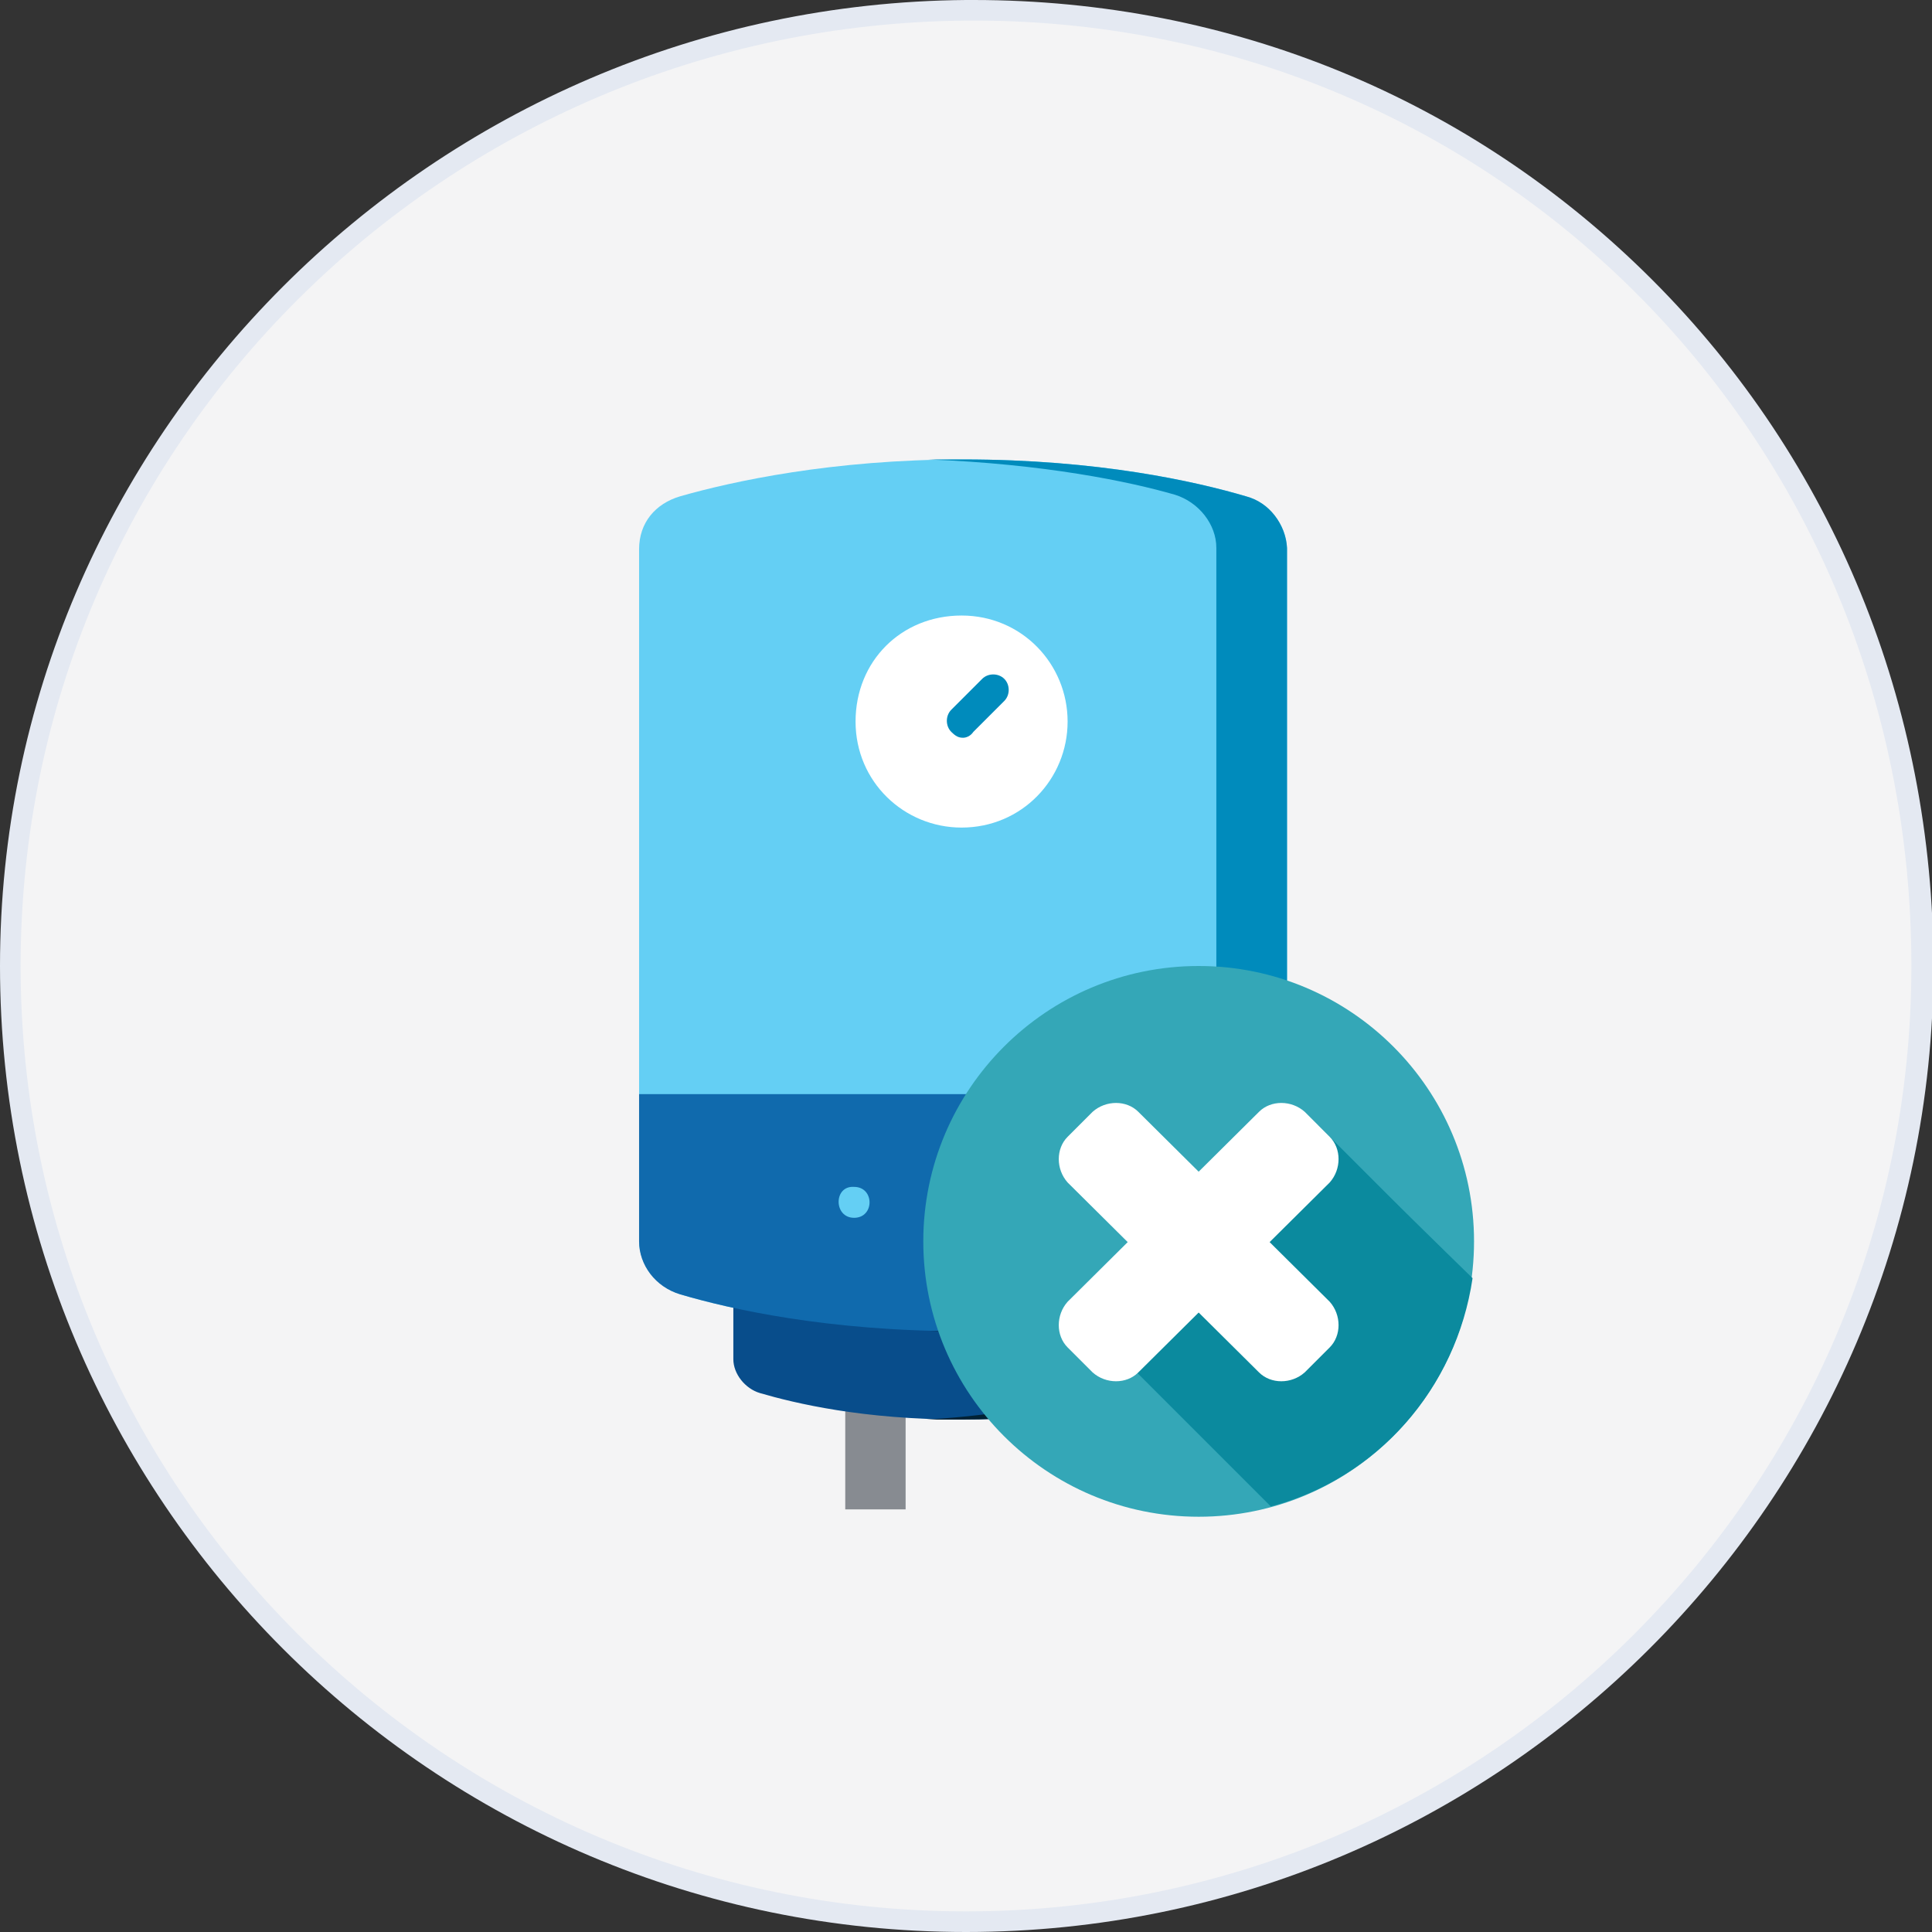
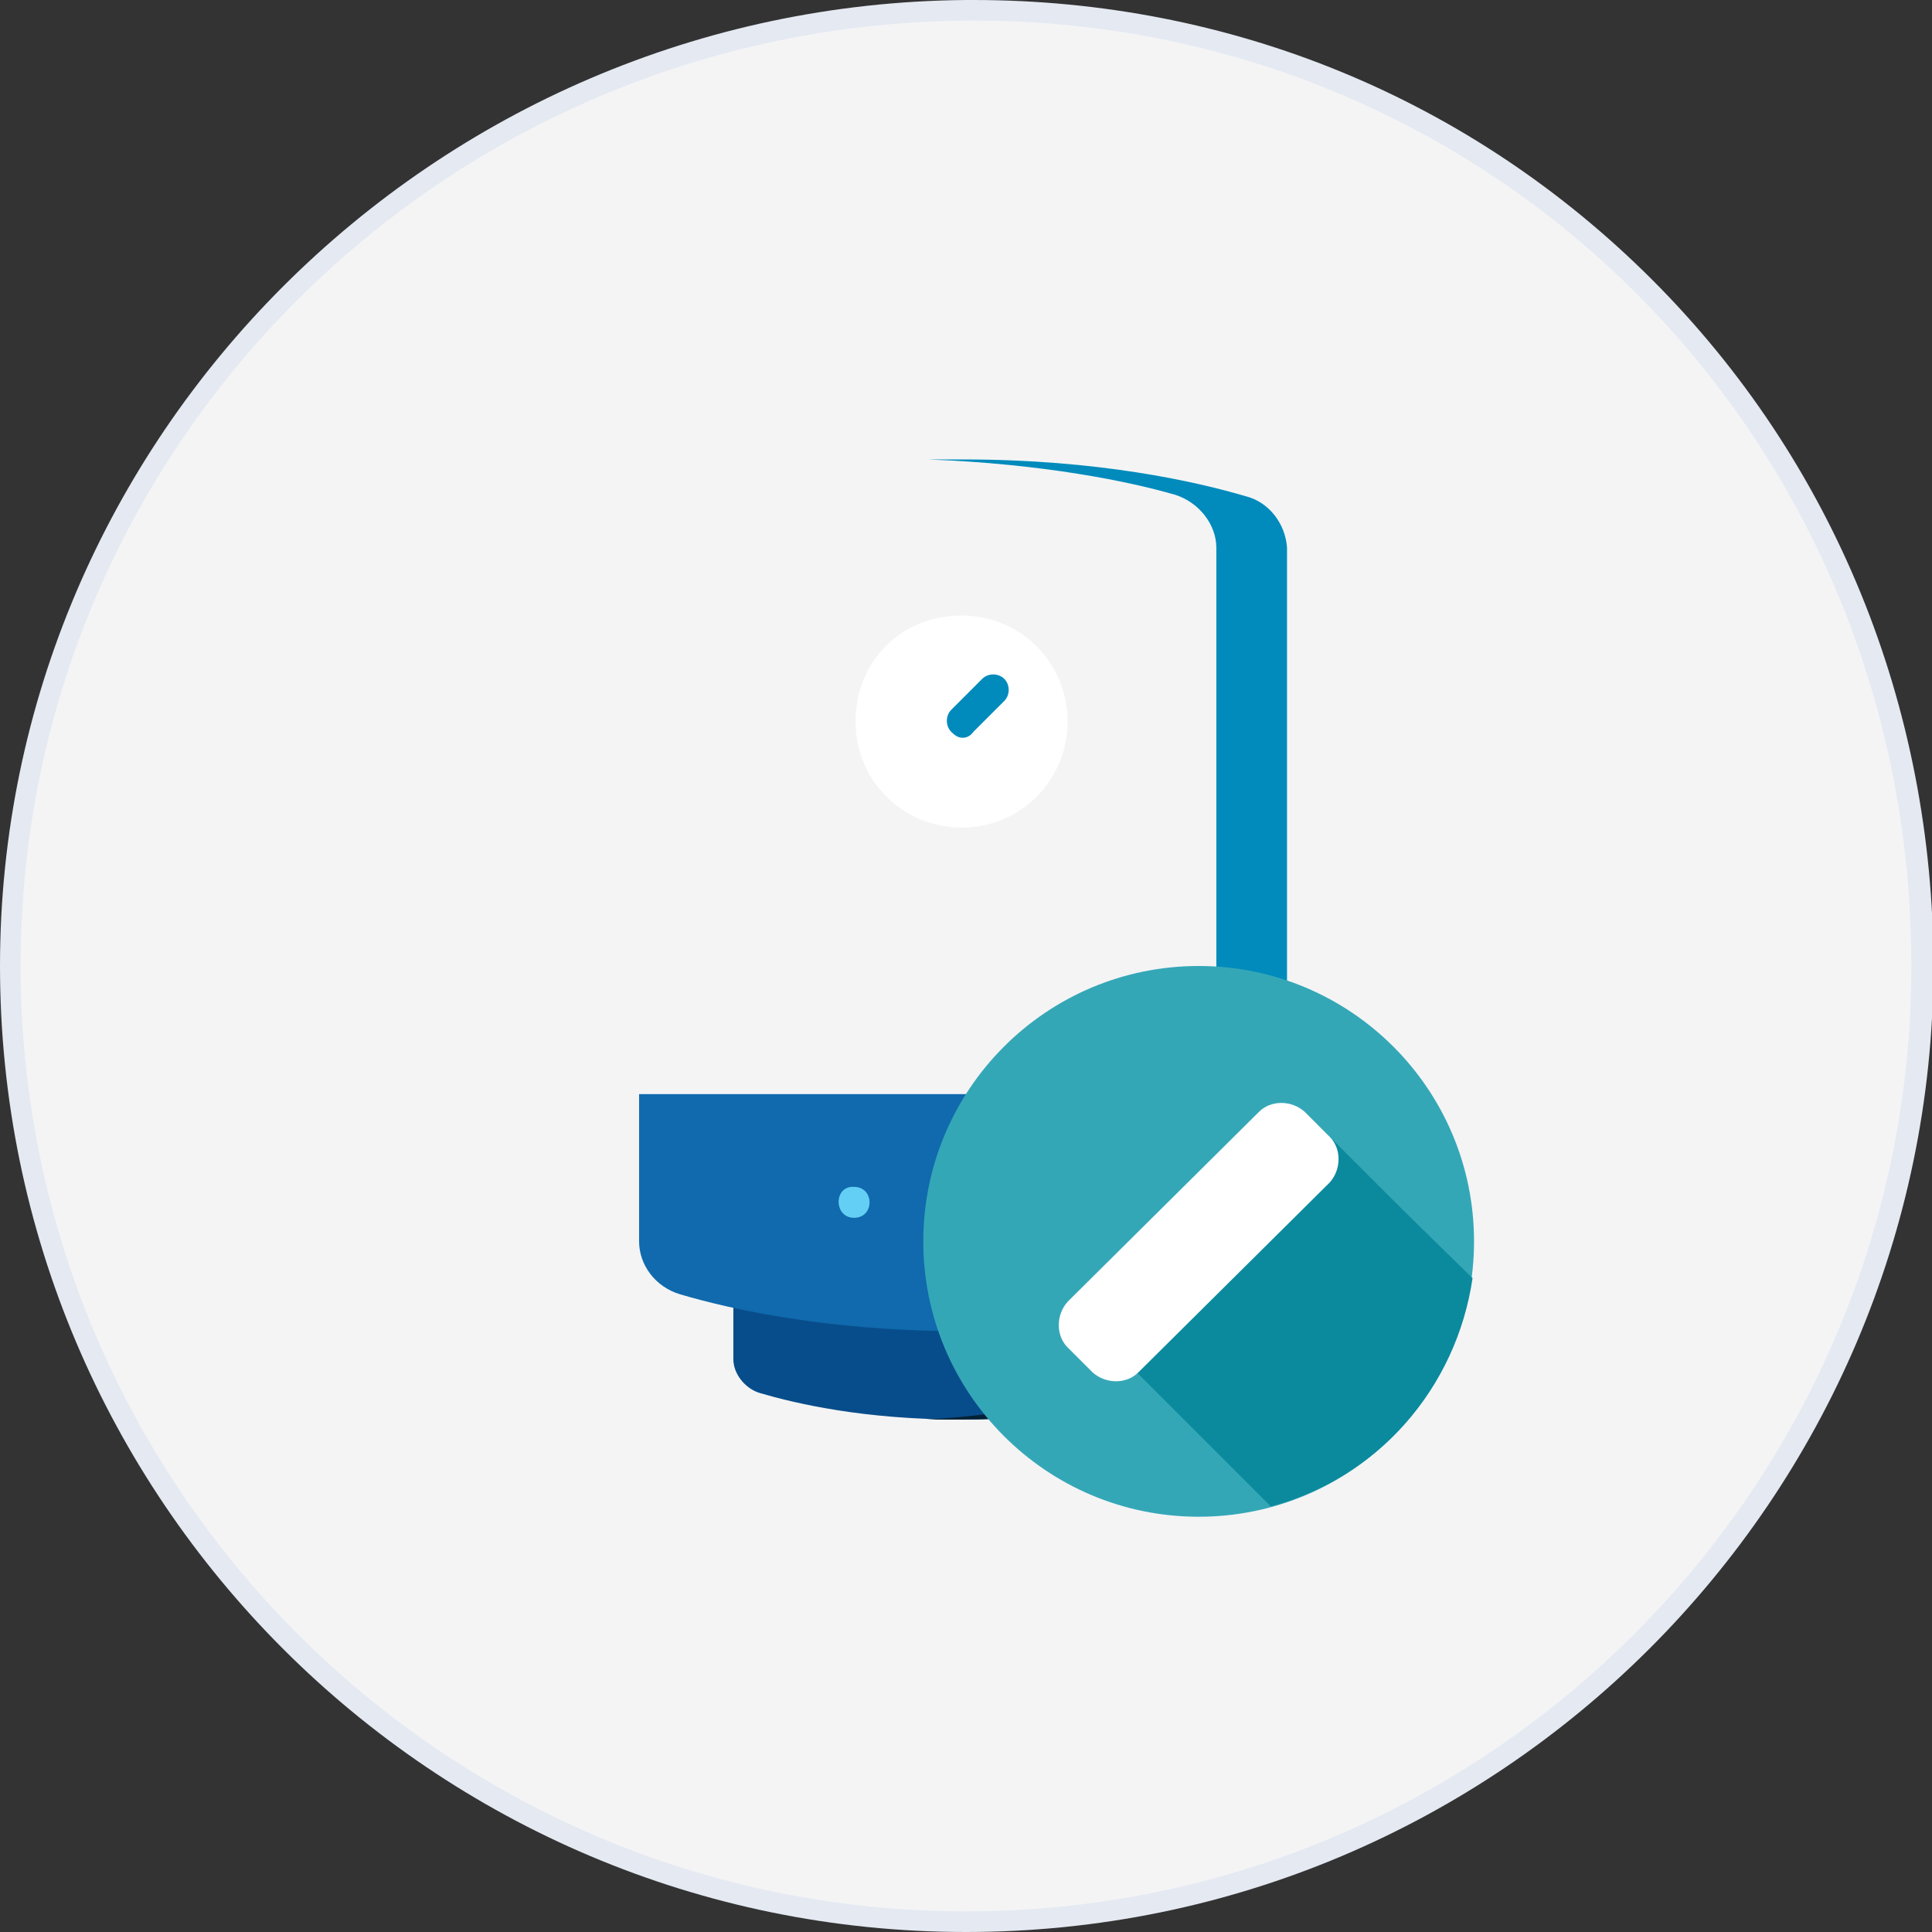
<svg xmlns="http://www.w3.org/2000/svg" version="1.1" id="Layer_1" x="0px" y="0px" viewBox="0 0 131.2 131.2" style="enable-background:new 0 0 131.2 131.2;" xml:space="preserve">
  <rect x="0" y="0" width="131.2" height="131.2" fill="#333333" stroke="none" />
  <style type="text/css">
	.st0{fill:#E4E9F2;}
	.st1{fill:#F4F4F5;}
	.st2{fill:#878B91;}
	.st3{fill:#64CFF4;}
	.st4{fill:#008BBC;}
	.st5{fill:#084D8B;}
	.st6{fill:#012235;}
	.st7{fill:#FFFFFF;}
	.st8{fill:#106AAD;}
	.st9{fill:#34A7B7;}
	.st10{fill:#0B8A9E;}
</style>
  <g>
    <g>
      <path class="st0" d="M65.6,131.2C29.4,131.2,0,101.8,0,65.6C0,29.7,29.4,0.3,65.6,0l0.5,0c17.5,0,33.8,6.7,46.1,19    c12.3,12.3,19.1,28.9,19.1,46.7C131.2,101.8,101.8,131.2,65.6,131.2z" />
      <path class="st1" d="M129.8,65.6c0,35.4-28.8,64.2-64.2,64.2S1.4,101,1.4,65.6S30.2,1.7,65.6,1.4S129.8,29.3,129.8,65.6z" />
    </g>
    <g>
      <g>
-         <path class="st2" d="M61.5,102.4v-7.2l-4.1-0.9v8.2h4.1V102.4z" />
-         <path class="st3" d="M43.4,37.3c0-1.8,1.1-3.1,2.8-3.6c3.5-1,10.3-2.5,19.2-2.5c9.2,0,15.8,1.5,19.2,2.5c1.6,0.5,2.8,2,2.8,3.6     v47c0,1.8-1.1,3.1-2.8,3.6c-3.5,1-10.3,2.5-19.2,2.5c-9.2,0-15.8-1.5-19.2-2.5c-1.6-0.5-2.8-2-2.8-3.6V37.3z" />
        <path class="st4" d="M84.6,33.7c-3.4-1-10-2.5-19.2-2.5c-0.8,0-1.5,0-2.4,0c7.9,0.3,13.7,1.5,16.8,2.4c1.6,0.5,2.8,2,2.8,3.6v47     c0,1.8-1.1,3.1-2.8,3.6c-3.3,0.9-9,2.3-16.8,2.5c0.8,0,1.6,0,2.4,0c8.9,0,15.7-1.5,19.2-2.5c1.6-0.5,2.8-2,2.8-3.6v-47     C87.3,35.6,86.2,34.1,84.6,33.7L84.6,33.7z" />
        <path class="st5" d="M80.8,87.4v4.9c0,1.1-0.8,2-1.8,2.3c-2.4,0.8-7.2,1.8-13.7,1.8c-6.7,0-11.3-1.1-13.7-1.8     c-1-0.3-1.8-1.3-1.8-2.3v-4.9H80.8z" />
        <path class="st6" d="M76,87.4v4.9c0,1.1-0.8,2-1.8,2.3c-2.1,0.6-6,1.5-11.3,1.8c0.8,0,1.5,0,2.4,0c6.4,0,11.2-1.1,13.7-1.8     c1-0.3,1.8-1.3,1.8-2.3v-4.9H76L76,87.4z" />
        <path class="st7" d="M72.5,49c0,3.9-3.1,7.2-7.2,7.2c-3.9,0-7.2-3.1-7.2-7.2s3.1-7.2,7.2-7.2S72.5,45.1,72.5,49L72.5,49z" />
        <path class="st4" d="M65.4,50.1c-0.3,0-0.5-0.1-0.8-0.4c-0.4-0.4-0.4-1.1,0-1.5l2.1-2.1c0.4-0.4,1.1-0.4,1.5,0     c0.4,0.4,0.4,1.1,0,1.5l-2.1,2.1C65.9,50,65.6,50.1,65.4,50.1L65.4,50.1z" />
        <path class="st8" d="M43.4,74.3v10c0,1.6,1.1,3.1,2.8,3.6c3.4,1,10,2.5,19.2,2.5c8.9,0,15.7-1.5,19.2-2.5c1.6-0.5,2.8-2,2.8-3.6     v-10H43.4z" />
-         <path class="st6" d="M82.7,74.3v10c0,1.8-1.1,3.1-2.8,3.6c-3.3,0.9-9,2.3-16.8,2.5c0.8,0,1.6,0,2.4,0c8.9,0,15.7-1.5,19.2-2.5     c1.6-0.5,2.8-2,2.8-3.6v-10H82.7z" />
        <path class="st3" d="M58,82.7c1.4,0,1.4-2.1,0-2.1C56.6,80.5,56.6,82.7,58,82.7L58,82.7z" />
-         <path class="st3" d="M65.4,82.7c1.4,0,1.4-2.1,0-2.1C64,80.5,64,82.7,65.4,82.7L65.4,82.7z" />
        <path class="st3" d="M72.9,82.7c1.4,0,1.4-2.1,0-2.1C71.5,80.5,71.5,82.7,72.9,82.7L72.9,82.7z" />
      </g>
      <circle class="st9" cx="81.4" cy="84.3" r="18.7" />
      <path class="st10" d="M91.2,78.2L76.7,92.7l9.6,9.6c7.2-1.9,12.6-8,13.7-15.5L91.2,78.2z" />
      <polygon class="st10" points="99.9,86.8 89.5,76.4 89.5,82.7 94,87.2   " />
      <g>
        <path class="st7" d="M85.5,75.5c0.8-0.8,2.2-0.8,3.1,0l1.7,1.7c0.8,0.8,0.8,2.2,0,3.1l-13,12.9c-0.8,0.8-2.2,0.8-3.1,0l-1.7-1.7     c-0.8-0.8-0.8-2.2,0-3.1L85.5,75.5z" />
-         <path class="st7" d="M77.3,75.5c-0.8-0.8-2.2-0.8-3.1,0l-1.7,1.7c-0.8,0.8-0.8,2.2,0,3.1l13,12.9c0.8,0.8,2.2,0.8,3.1,0l1.7-1.7     c0.8-0.8,0.8-2.2,0-3.1L77.3,75.5z" />
      </g>
    </g>
  </g>
</svg>